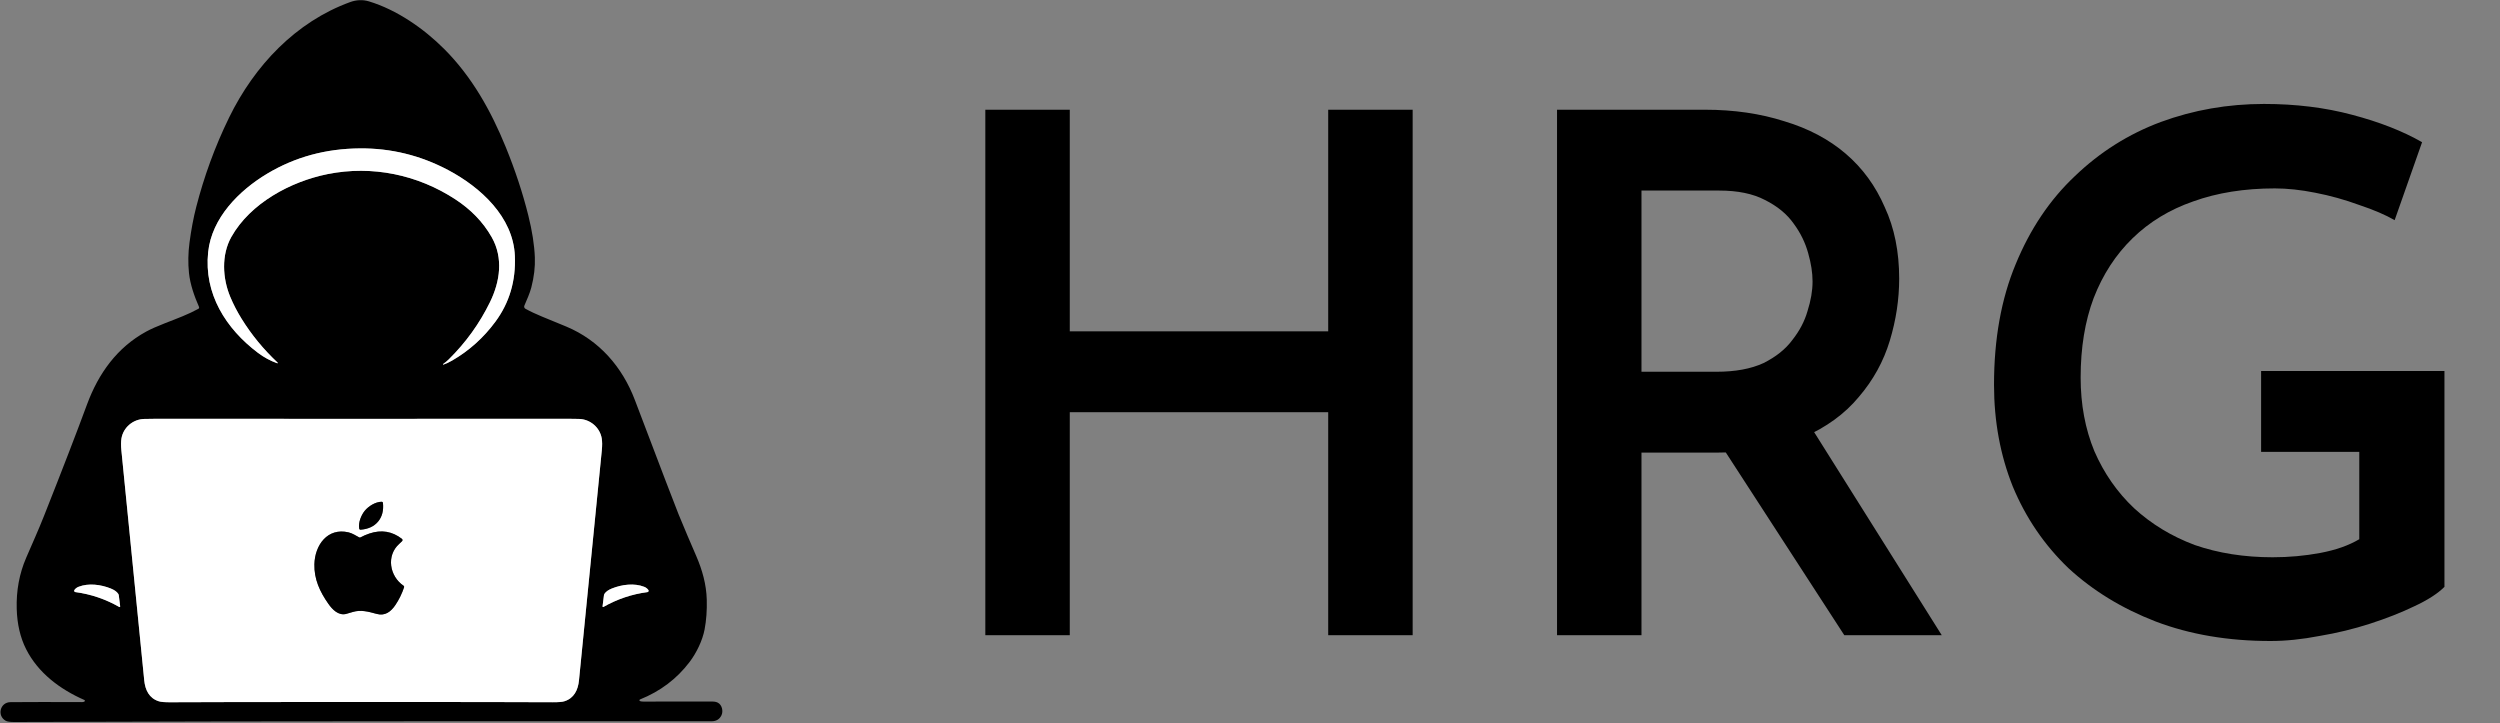
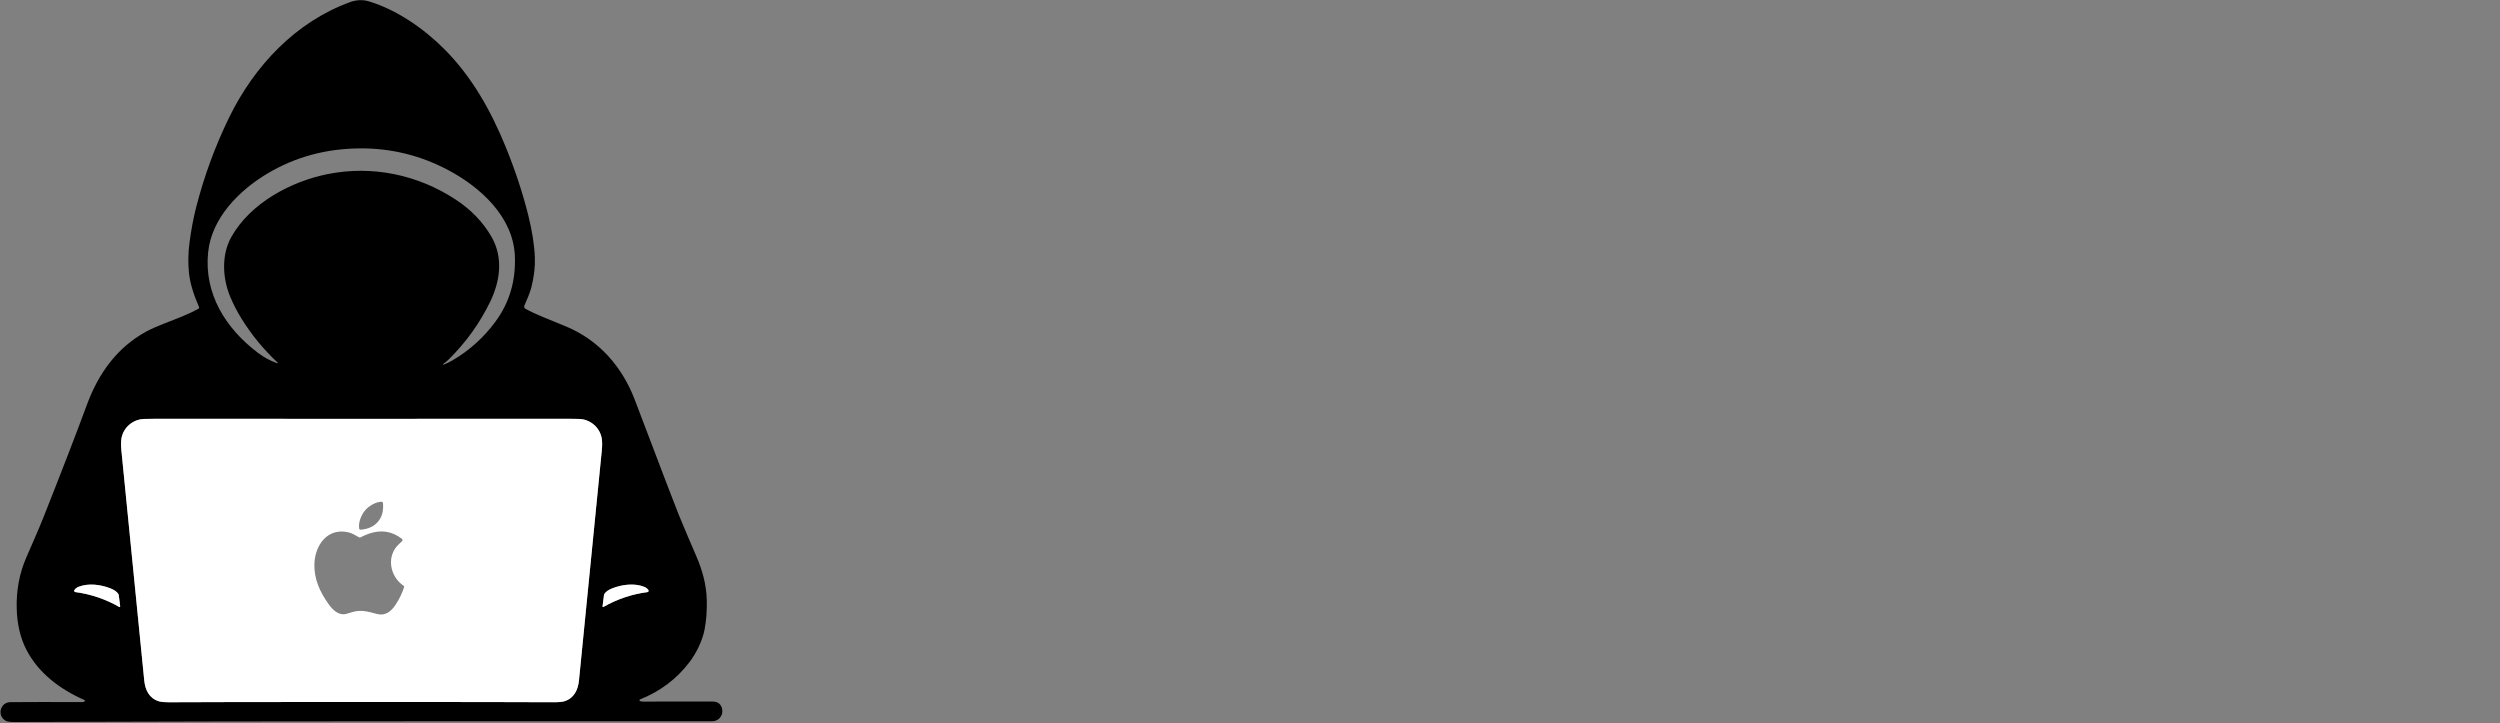
<svg xmlns="http://www.w3.org/2000/svg" width="2078" height="601" viewBox="0 0 2078 601" fill="none">
  <rect x="0" y="0" width="2078" height="601" fill="#808080" stroke="none" />
-   <path d="M1174.2 91.2V528H1104V342.6H889.2V528H819V91.2H889.2V275.4H1104V91.2H1174.2ZM1417.2 91.2C1441.2 91.2 1463.2 94.4 1483.2 100.8C1503.2 106.8 1520.2 115.8 1534.2 127.8C1548.2 139.8 1559 154.6 1566.6 172.2C1574.6 189.4 1578.6 209.2 1578.6 231.6C1578.6 248.8 1576 266 1570.8 283.2C1565.6 300.4 1557 316 1545 330C1533.4 344 1518 355.2 1498.8 363.6C1479.6 372 1455.8 376.2 1427.4 376.2H1364.4V528H1294.2V91.2H1417.2ZM1426.8 309C1442.4 309 1455.4 306.6 1465.8 301.8C1476.2 296.6 1484.2 290.2 1489.8 282.6C1495.8 275 1500 267 1502.4 258.6C1505.2 249.8 1506.6 241.6 1506.6 234C1506.6 226.8 1505.4 219 1503 210.6C1500.6 201.8 1496.6 193.6 1491 186C1485.4 178 1477.4 171.4 1467 166.2C1457 161 1444.4 158.4 1429.2 158.4H1364.4V309H1426.8ZM1502.4 350.4L1614 528H1533L1419 352.2L1502.4 350.4ZM2031.83 487.8C2026.23 493.4 2017.83 498.8 2006.63 504C1995.83 509.2 1983.63 514 1970.03 518.4C1956.43 522.8 1942.43 526.2 1928.03 528.6C1913.63 531.4 1900.03 532.8 1887.23 532.8C1852.03 532.8 1820.23 527.4 1791.83 516.6C1763.83 505.8 1739.63 491 1719.23 472.2C1699.23 453 1683.83 430.4 1673.03 404.4C1662.63 378.4 1657.43 350.2 1657.43 319.8C1657.43 281.8 1663.43 248.4 1675.43 219.6C1687.43 190.4 1703.83 166 1724.63 146.4C1745.43 126.4 1769.23 111.4 1796.03 101.4C1823.23 91.4 1851.83 86.4 1881.83 86.4C1908.23 86.4 1932.63 89.4 1955.03 95.4C1977.83 101.4 1997.23 109 2013.23 118.2L1990.43 183C1982.83 178.6 1973.03 174.4 1961.03 170.4C1949.03 166 1936.83 162.6 1924.43 160.2C1912.43 157.8 1901.23 156.6 1890.83 156.6C1865.63 156.6 1843.03 160.2 1823.03 167.4C1803.43 174.2 1786.63 184.4 1772.63 198C1758.63 211.6 1747.83 228.2 1740.23 247.8C1733.03 267 1729.43 289 1729.43 313.8C1729.43 336.2 1733.23 356.6 1740.83 375C1748.83 393.4 1759.83 409.2 1773.83 422.4C1788.23 435.6 1805.03 445.8 1824.23 453C1843.83 459.8 1865.43 463.2 1889.03 463.2C1902.63 463.2 1915.83 462 1928.63 459.6C1941.43 457.2 1952.23 453.4 1961.03 448.2V375.6H1879.43V308.4H2031.83V487.8Z" fill="black" />
  <path d="M531.994 582.778C532.785 583.077 534.075 583.213 535.864 583.187C541.662 583.087 560.447 583.067 592.218 583.127C594 583.134 595.493 583.453 596.697 584.085C600.267 585.97 601.265 591.217 599.699 594.519C598.11 597.85 595.367 599.516 591.47 599.516C398.543 599.49 263.31 599.546 185.771 599.686C101.123 599.845 43.107 599.992 11.721 600.125C8.337 600.138 6.036 599.812 4.819 599.147C-2.731 594.997 -0.008 583.706 8.709 583.626C24.515 583.493 44.387 583.479 68.325 583.586C69.103 583.586 69.744 583.413 70.25 583.067C70.355 582.996 70.439 582.897 70.493 582.782C70.547 582.667 70.569 582.54 70.556 582.413C70.544 582.287 70.498 582.166 70.423 582.063C70.348 581.961 70.247 581.88 70.13 581.83C49.932 572.962 31.68 559.386 21.656 539.486C16.855 529.949 14.268 518.827 13.896 506.119C13.457 490.977 16.07 476.828 21.735 463.675C27.102 451.216 31.839 440.831 36.617 428.751C51.771 390.507 63.677 359.647 72.334 336.172C81.89 310.267 97.429 288.77 121.517 275.613C125.267 273.565 130.477 271.244 137.147 268.65C147.55 264.6 156.576 261.269 164.865 256.7C165.142 256.547 165.353 256.296 165.454 255.996C165.556 255.697 165.541 255.372 165.413 255.084C161.484 246.126 158.062 236.341 157.085 226.954C156.227 218.701 156.377 210.212 157.534 201.488C158.957 190.748 160.822 180.902 163.129 171.951C169.563 147.003 178.49 122.155 190.429 97.706C211.514 54.534 245.865 18.174 291.008 1.745C296.354 -0.197 301.591 -0.393 306.717 1.157C329.808 8.159 352.16 23.651 369.226 40.728C392.216 63.721 408.105 92.09 420.383 122.245C428.236 141.524 434.483 160.453 439.125 179.033C442.35 191.961 444.165 203.609 444.57 213.976C444.876 221.857 443.902 230.156 441.648 238.874C440.351 243.872 438.027 248.899 435.843 254.067C435.647 254.527 435.628 255.043 435.79 255.517C435.952 255.99 436.284 256.387 436.721 256.63C445.448 261.458 453.188 264.122 470.693 271.443C498.132 282.935 517.282 305.05 527.725 332.541C549.835 390.783 561.917 422.387 563.971 427.355C569.876 441.669 572.469 447.714 578.783 462.308C583.74 473.769 587.111 485.809 587.46 498.358C587.707 507.302 587.108 515.572 585.665 523.166C583.92 532.373 578.903 542.708 573.177 550.259C562.565 564.251 548.831 574.625 531.974 581.381C531.834 581.438 531.714 581.535 531.63 581.661C531.546 581.787 531.502 581.935 531.505 582.086C531.507 582.238 531.555 582.385 531.642 582.508C531.729 582.632 531.852 582.726 531.994 582.778ZM368.567 303.055C370.575 302.443 373.022 301.302 375.908 299.633C389.992 291.48 401.968 280.71 411.835 267.324C423.445 251.563 428.821 233.375 427.964 212.759C426.607 180.201 399.258 155.502 372.397 141.297C349.404 129.141 324.993 123.156 299.167 123.342C270.847 123.535 245.15 130.544 222.077 144.37C198.817 158.305 176.006 180.999 173.014 209.567C169.383 244.151 187.656 273.109 214.416 293.289C219.357 297.013 224.687 299.899 230.405 301.947C230.476 301.974 230.554 301.976 230.625 301.951C230.696 301.927 230.757 301.877 230.797 301.812C230.836 301.747 230.853 301.669 230.843 301.592C230.834 301.515 230.799 301.443 230.744 301.389C219.041 290.436 209.04 278.253 200.742 264.84C197.038 258.848 193.9 252.763 191.326 246.585C184.953 231.243 183.905 211.951 192.254 197.029C208.003 168.899 241.676 150.844 272.376 144.699C309.321 137.297 347.203 145.188 378.581 165.757C390.83 173.777 401.293 184.071 408.693 197.138C418.518 214.465 415.615 234.036 407.327 251.034C398.629 268.863 387.179 284.767 372.976 298.745C371.593 300.109 370.044 301.382 368.328 302.566C368.279 302.606 368.245 302.661 368.231 302.723C368.218 302.784 368.225 302.849 368.253 302.905C368.281 302.962 368.327 303.008 368.384 303.035C368.441 303.062 368.506 303.069 368.567 303.055ZM300.573 583.496C383.1 583.489 436.096 583.556 459.562 583.696C464.163 583.729 467.371 583.453 469.187 582.868C477.126 580.344 480.448 573.581 481.246 565.501C491.792 459.013 498.119 395.285 500.226 374.317C500.625 370.36 500.602 367.049 500.157 364.382C498.641 355.314 490.581 348.412 481.226 348.222C476.292 348.122 473.06 348.076 471.531 348.082C447.573 348.129 390.58 348.152 300.553 348.152C210.533 348.159 153.544 348.142 129.586 348.102C128.057 348.096 124.825 348.142 119.891 348.242C110.535 348.432 102.476 355.334 100.96 364.402C100.515 367.068 100.491 370.38 100.89 374.337C102.998 395.305 109.332 459.033 119.891 565.521C120.689 573.601 124.011 580.364 131.95 582.888C133.765 583.473 136.974 583.749 141.575 583.715C165.041 583.569 218.04 583.496 300.573 583.496ZM500.845 503.984C500.833 504.076 500.847 504.169 500.885 504.253C500.923 504.337 500.984 504.409 501.06 504.461C501.137 504.513 501.226 504.542 501.318 504.546C501.411 504.55 501.502 504.528 501.583 504.483C513.06 497.959 525.252 493.856 538.158 492.174C538.353 492.147 538.538 492.07 538.693 491.95C538.849 491.83 538.971 491.672 539.047 491.49C539.122 491.309 539.149 491.11 539.124 490.915C539.1 490.72 539.025 490.535 538.906 490.378C538.022 489.181 536.878 488.31 535.475 487.764C527.246 484.513 517.033 485.799 508.694 489.121C505.755 490.292 503.697 491.741 502.52 493.47C502.233 493.883 502.051 494.363 501.992 494.867L500.845 503.984ZM99.883 504.034L98.756 494.917C98.697 494.413 98.516 493.933 98.227 493.52C97.057 491.791 95.006 490.338 92.073 489.161C83.745 485.829 73.541 484.513 65.303 487.745C63.9 488.29 62.756 489.158 61.871 490.348C61.753 490.505 61.678 490.69 61.653 490.885C61.629 491.081 61.655 491.279 61.731 491.46C61.807 491.642 61.928 491.8 62.084 491.92C62.24 492.04 62.425 492.117 62.62 492.144C75.513 493.859 87.688 497.989 99.145 504.533C99.226 504.578 99.317 504.6 99.409 504.596C99.502 504.592 99.591 504.562 99.668 504.511C99.744 504.459 99.805 504.387 99.843 504.303C99.881 504.219 99.895 504.126 99.883 504.034Z" fill="black" />
-   <path d="M368.568 303.053C368.506 303.067 368.442 303.06 368.385 303.033C368.328 303.006 368.281 302.96 368.254 302.903C368.226 302.847 368.218 302.782 368.232 302.721C368.245 302.659 368.279 302.604 368.328 302.564C370.044 301.38 371.593 300.107 372.976 298.743C387.179 284.765 398.63 268.861 407.327 251.032C415.616 234.034 418.518 214.463 408.694 197.136C401.293 184.069 390.83 173.775 378.582 165.755C347.203 145.186 309.321 137.295 272.377 144.697C241.676 150.842 208.003 168.897 192.254 197.027C183.906 211.949 184.953 231.241 191.327 246.583C193.9 252.761 197.038 258.846 200.742 264.838C209.041 278.251 219.041 290.434 230.744 301.387C230.799 301.441 230.834 301.513 230.844 301.59C230.853 301.667 230.837 301.745 230.797 301.81C230.757 301.875 230.697 301.925 230.625 301.949C230.554 301.974 230.476 301.972 230.405 301.945C224.687 299.897 219.357 297.011 214.417 293.287C187.656 273.107 169.383 244.149 173.014 209.565C176.006 180.997 198.817 158.303 222.077 144.368C245.151 130.542 270.847 123.533 299.167 123.34C324.994 123.154 349.404 129.139 372.398 141.295C399.258 155.5 426.607 180.199 427.964 212.757C428.822 233.373 423.446 251.561 411.836 267.322C401.968 280.708 389.992 291.478 375.909 299.631C373.023 301.3 370.576 302.441 368.568 303.053Z" fill="white" />
  <path d="M300.553 348.152C390.58 348.152 447.572 348.129 471.53 348.083C473.06 348.076 476.291 348.123 481.225 348.222C490.581 348.412 498.64 355.315 500.156 364.382C500.602 367.049 500.625 370.36 500.226 374.317C498.118 395.285 491.791 459.013 481.245 565.501C480.447 573.581 477.126 580.344 469.186 582.868C467.371 583.453 464.163 583.729 459.561 583.696C436.095 583.556 383.099 583.49 300.573 583.496C218.04 583.496 165.041 583.569 141.575 583.716C136.973 583.749 133.765 583.473 131.95 582.888C124.01 580.364 120.689 573.601 119.891 565.521C109.332 459.033 102.998 395.305 100.89 374.337C100.491 370.38 100.514 367.069 100.96 364.402C102.476 355.335 110.535 348.432 119.891 348.242C124.825 348.142 128.056 348.096 129.586 348.103C153.544 348.142 210.533 348.159 300.553 348.152ZM303.316 424.393C300.354 427.944 297.681 434.198 298.568 439.375C298.615 439.645 298.76 439.887 298.976 440.055C299.192 440.223 299.463 440.304 299.735 440.283C306.066 439.798 310.906 437.55 314.258 433.54C317.609 429.53 318.962 424.366 318.317 418.048C318.29 417.777 318.162 417.525 317.959 417.343C317.757 417.16 317.493 417.059 317.22 417.061C311.964 417.111 306.278 420.851 303.316 424.393ZM334.216 449.809C334.34 449.675 334.435 449.516 334.495 449.343C334.554 449.17 334.578 448.988 334.564 448.806C334.55 448.624 334.499 448.447 334.413 448.287C334.327 448.127 334.209 447.986 334.066 447.874C325.994 441.61 317.011 440.133 307.116 443.445C304.363 444.369 301.883 445.443 299.675 446.667C299.506 446.759 299.317 446.808 299.124 446.81C298.931 446.811 298.74 446.766 298.568 446.677C295.696 445.151 292.863 443.236 289.661 442.488C272.276 438.398 261.694 453.051 261.325 469.011C261.045 481.361 265.753 491.665 272.945 501.9C276.346 506.747 281.243 511.705 287.437 510.358C288.009 510.232 289.931 509.673 293.202 508.683C299.775 506.698 305.79 508.254 313.111 510.279C320.083 512.214 324.94 508.383 328.611 502.947C331.696 498.365 334.12 493.417 335.882 488.104C335.956 487.884 335.957 487.646 335.883 487.426C335.809 487.206 335.665 487.017 335.473 486.887C323.763 478.977 320.91 461.839 331.842 452.044C333.012 450.993 333.804 450.248 334.216 449.809Z" fill="white" />
-   <path d="M314.257 433.541C310.906 437.551 306.065 439.799 299.734 440.285C299.462 440.306 299.191 440.225 298.975 440.057C298.759 439.889 298.614 439.646 298.567 439.377C297.68 434.2 300.353 427.945 303.315 424.394C306.277 420.853 311.963 417.112 317.219 417.063C317.492 417.061 317.756 417.162 317.959 417.344C318.162 417.527 318.289 417.779 318.316 418.05C318.961 424.368 317.608 429.531 314.257 433.541Z" fill="black" />
-   <path d="M334.216 449.809C333.803 450.248 333.012 450.992 331.842 452.043C320.91 461.839 323.763 478.976 335.472 486.886C335.665 487.016 335.809 487.206 335.883 487.426C335.956 487.646 335.956 487.884 335.881 488.103C334.119 493.417 331.695 498.364 328.61 502.946C324.94 508.383 320.082 512.213 313.11 510.278C305.789 508.253 299.775 506.697 293.202 508.682C289.93 509.673 288.009 510.232 287.437 510.358C281.243 511.705 276.345 506.747 272.944 501.899C265.753 491.664 261.045 481.36 261.324 469.011C261.693 453.051 272.276 438.397 289.661 442.487C292.863 443.235 295.695 445.15 298.568 446.676C298.74 446.765 298.931 446.811 299.124 446.809C299.317 446.807 299.506 446.758 299.675 446.667C301.883 445.443 304.363 444.369 307.116 443.445C317.01 440.133 325.993 441.609 334.066 447.874C334.209 447.986 334.327 448.126 334.412 448.287C334.498 448.447 334.55 448.623 334.564 448.805C334.578 448.987 334.554 449.17 334.494 449.343C334.434 449.515 334.339 449.674 334.216 449.809Z" fill="black" />
  <path d="M500.846 503.983L501.993 494.865C502.052 494.361 502.234 493.881 502.522 493.469C503.698 491.74 505.756 490.29 508.696 489.12C517.034 485.798 527.247 484.511 535.476 487.763C536.879 488.308 538.023 489.179 538.907 490.376C539.026 490.533 539.101 490.719 539.126 490.914C539.15 491.109 539.123 491.307 539.048 491.489C538.972 491.67 538.85 491.829 538.694 491.949C538.539 492.068 538.354 492.145 538.159 492.172C525.253 493.854 513.061 497.958 501.584 504.481C501.503 504.526 501.412 504.548 501.319 504.544C501.227 504.54 501.138 504.511 501.061 504.459C500.985 504.408 500.924 504.336 500.886 504.251C500.848 504.167 500.834 504.074 500.846 503.983Z" fill="white" />
  <path d="M99.883 504.033C99.895 504.125 99.881 504.218 99.843 504.302C99.805 504.386 99.744 504.458 99.668 504.51C99.591 504.562 99.502 504.591 99.41 504.595C99.317 504.599 99.226 504.577 99.145 504.532C87.688 497.988 75.513 493.859 62.62 492.143C62.425 492.116 62.24 492.039 62.084 491.919C61.929 491.8 61.807 491.641 61.731 491.46C61.656 491.278 61.629 491.08 61.653 490.885C61.678 490.69 61.753 490.504 61.872 490.347C62.756 489.157 63.9 488.289 65.303 487.744C73.541 484.512 83.745 485.829 92.073 489.16C95.006 490.337 97.057 491.79 98.228 493.519C98.516 493.932 98.697 494.412 98.756 494.916L99.883 504.033Z" fill="white" />
</svg>